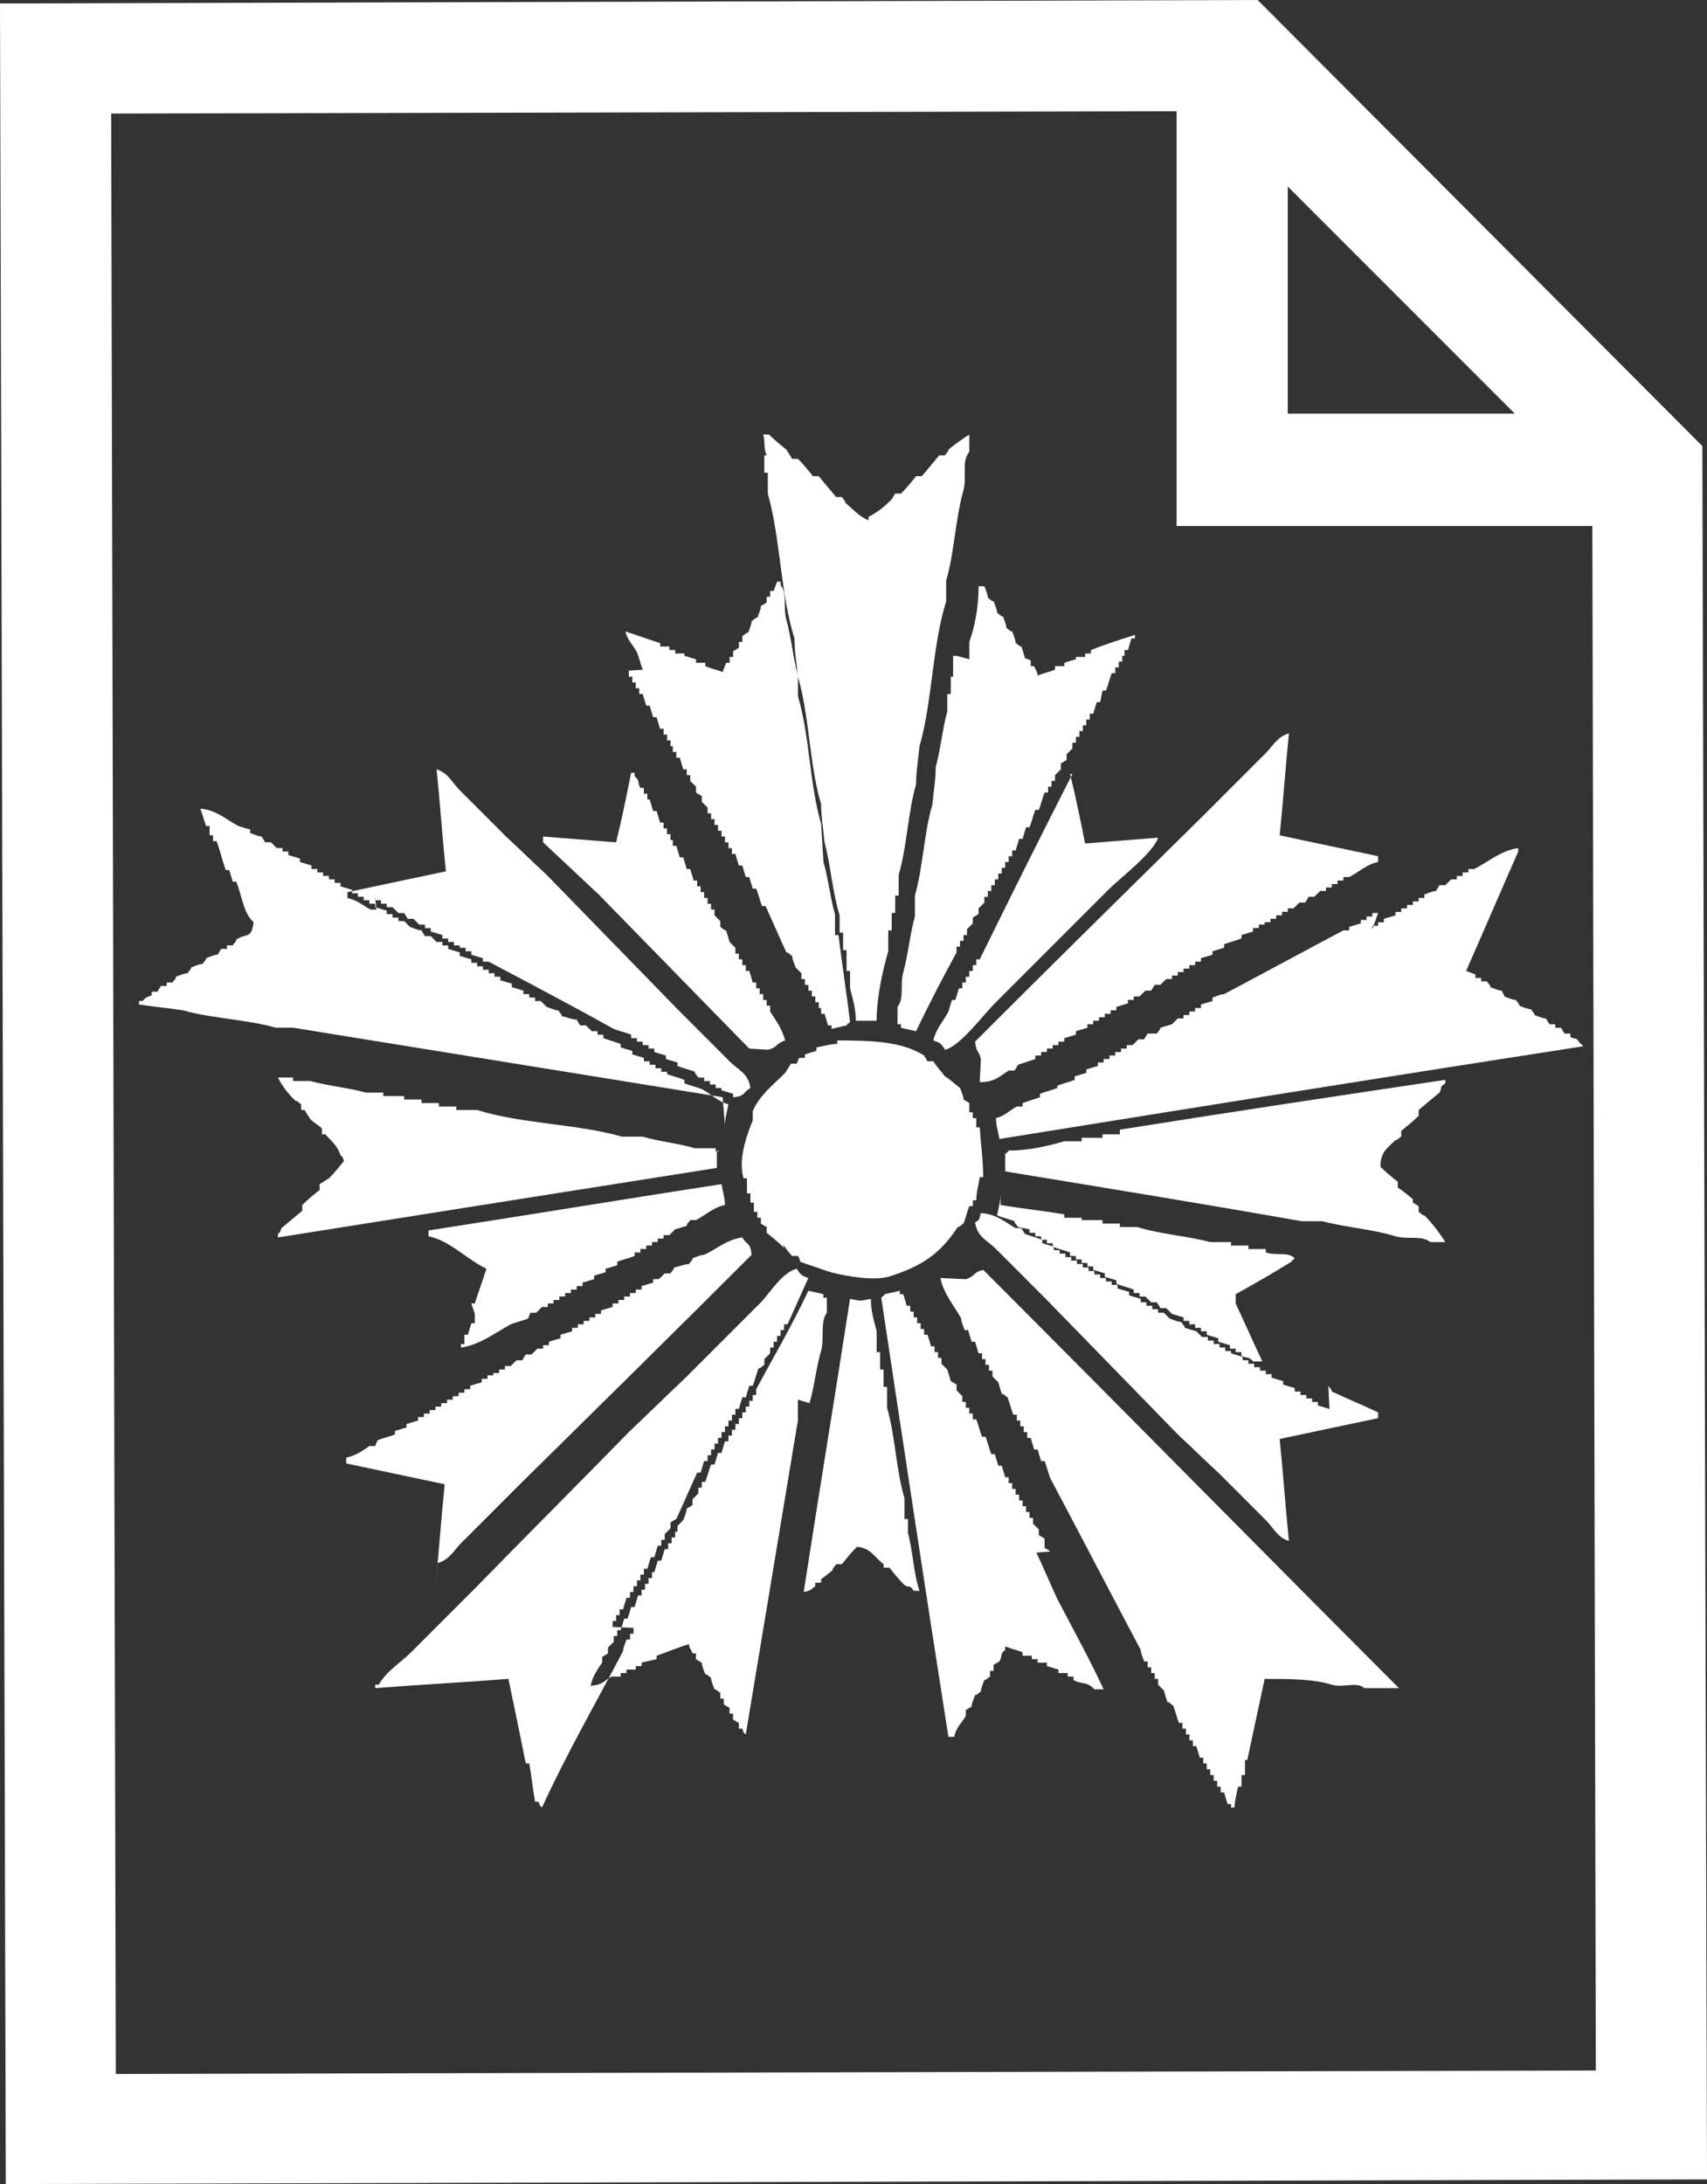
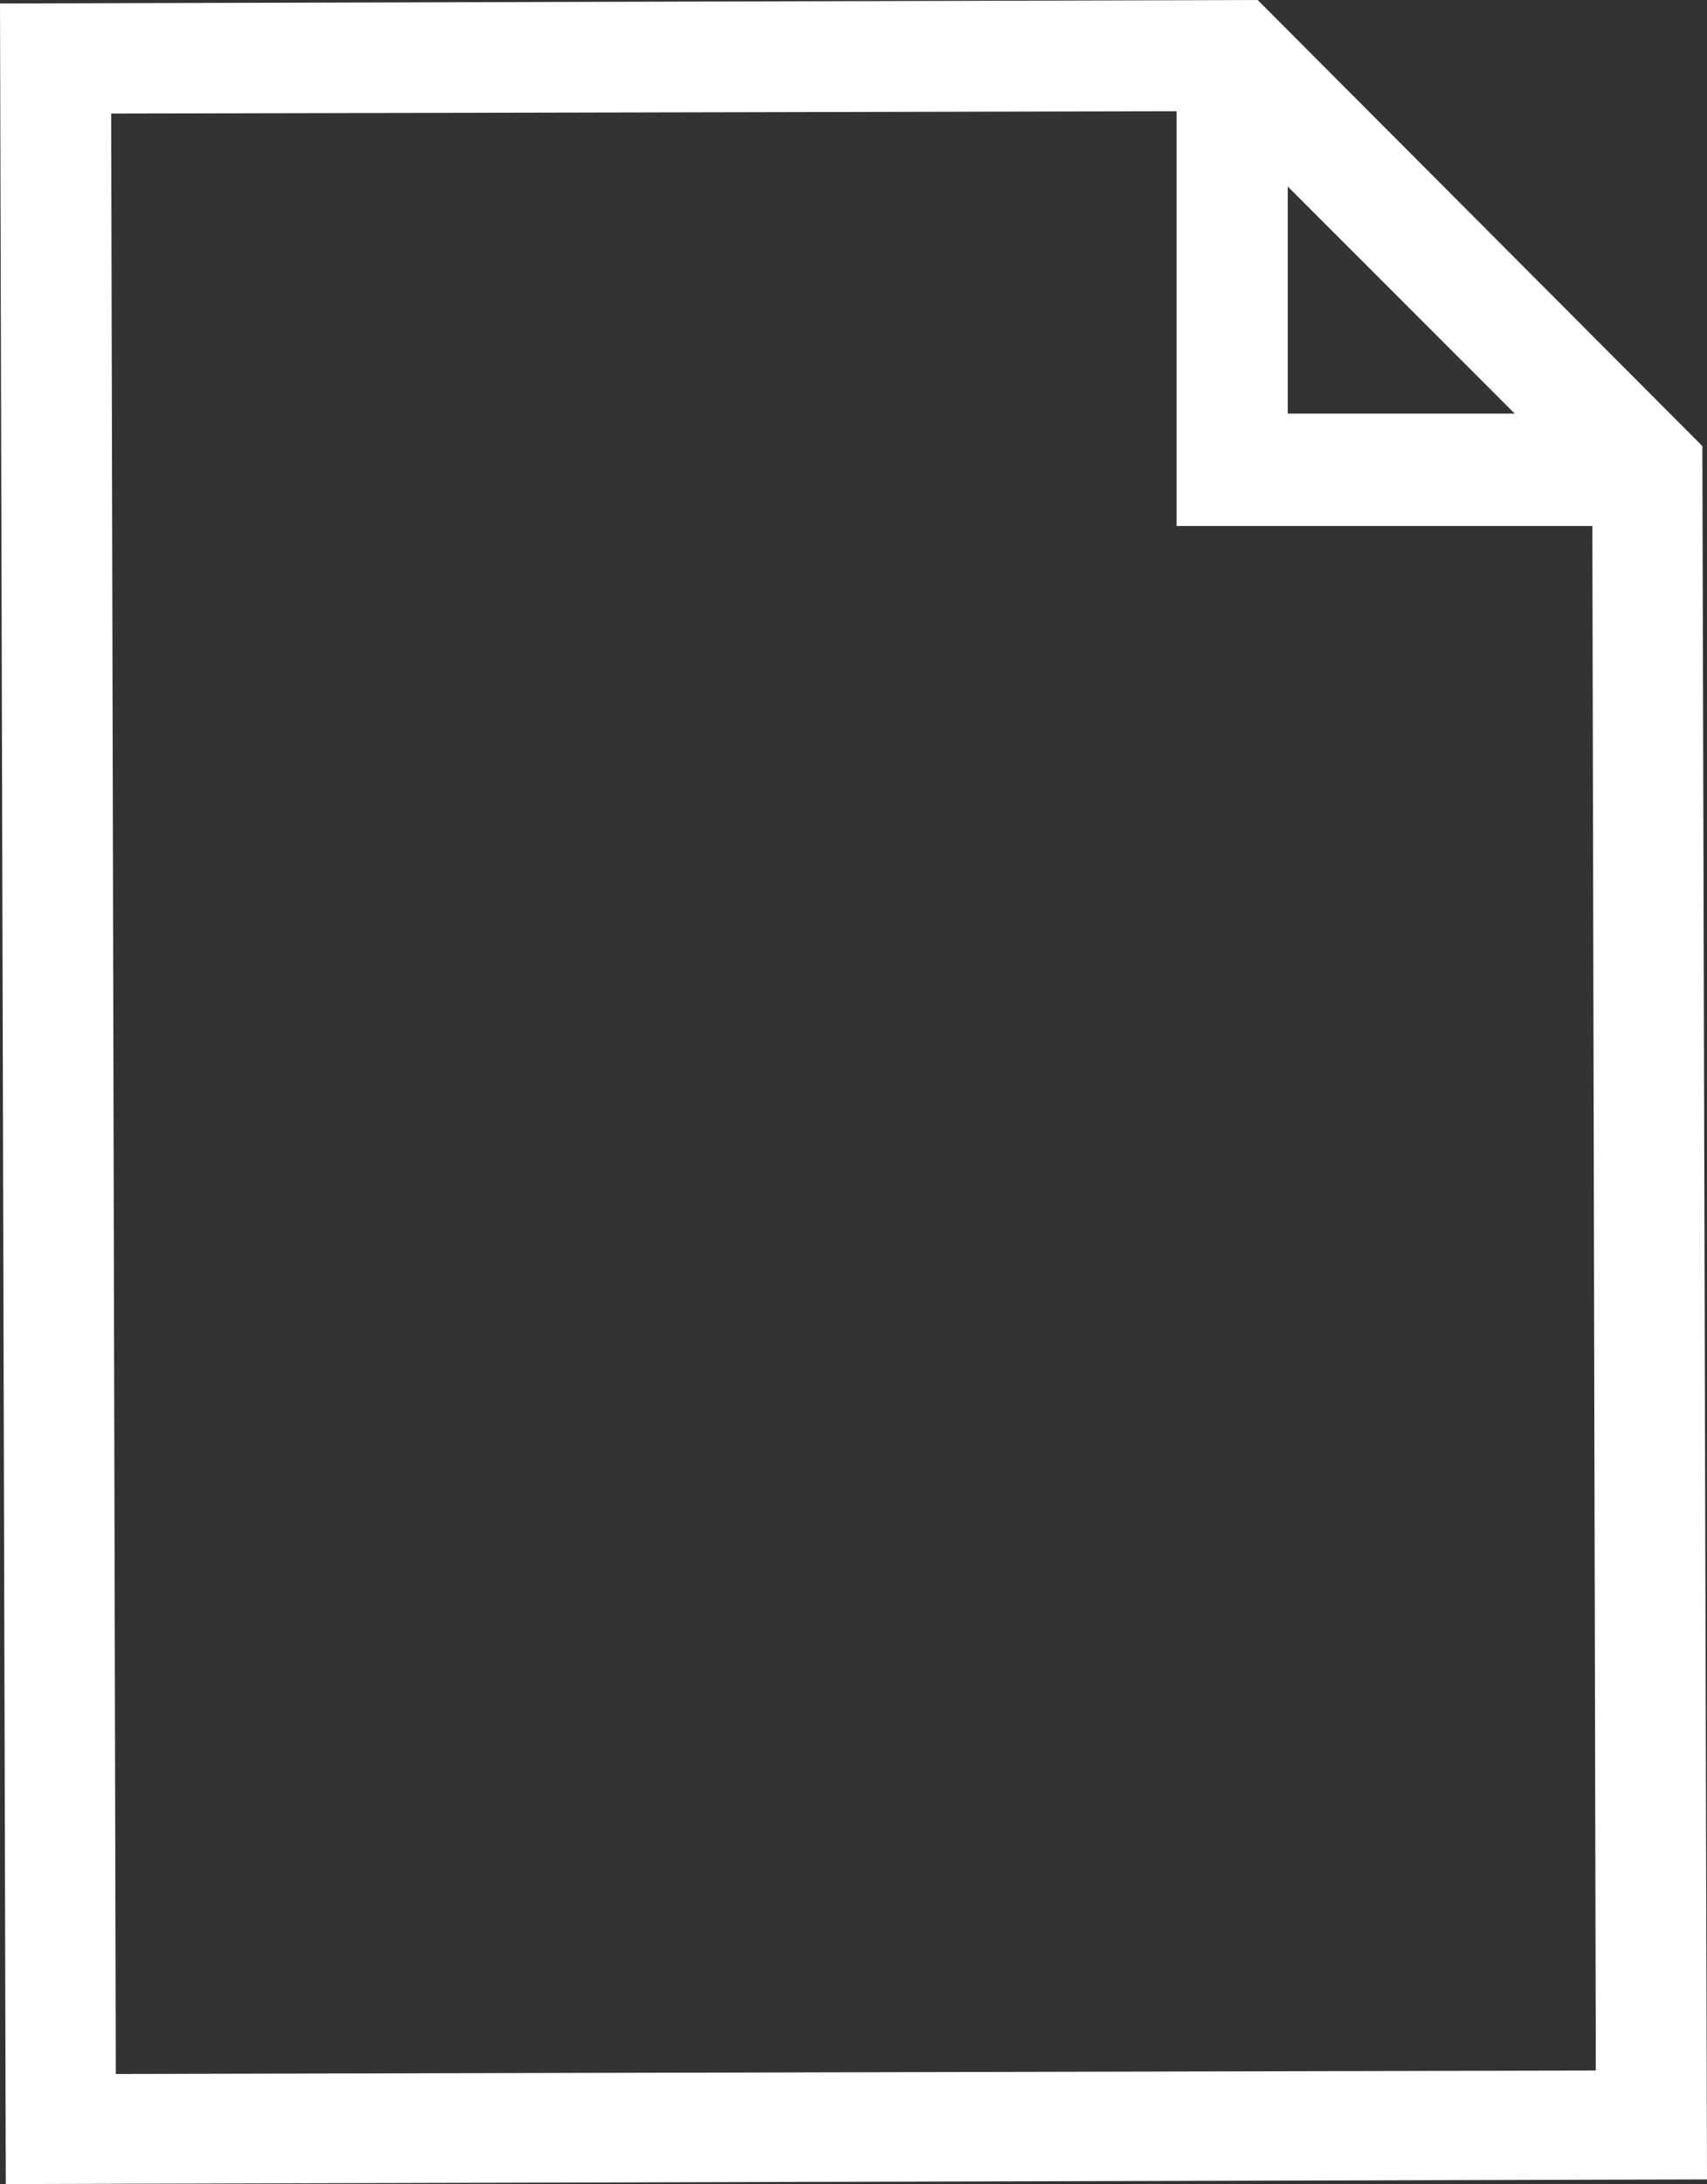
<svg xmlns="http://www.w3.org/2000/svg" viewBox="0 0 14.74 18.85">
  <rect x="0" y="0" width="14.74" height="18.85" fill="#333333" stroke="none" />
  <g fill="#fff">
    <path d="m10.9.04-.04-.04-10.86.03.05 18.82 14.69-.04-.04-14.9v-.06s-3.8-3.81-3.8-3.81zm.22 3.53v-1.96s1.96 1.96 1.96 1.96zm-10.12 14.32-.04-16.91 9.2-.02v3.58s3.59 0 3.59 0l.03 13.33-12.78.03z" />
-     <path d="m6.6 3.93v.15h.03v.18c.11.39.11.87.23 1.25 0 .11.02.22.03.33.1.34.1.77.2 1.1 0 .11.02.22.03.33.05.18.07.44.13.63v.15h.03v.15h.03v.18h.03v.15c.02.08.05.17.05.28h.18c0-.2.05-.43.1-.6v-.18h.03v-.15h.03v-.15h.03v-.18c.07-.23.08-.54.15-.78 0-.11.02-.22.03-.33.11-.38.11-.87.23-1.25v-.18c.07-.23.08-.54.15-.78.03-.12-.02-.25.05-.33v-.15c-.06.04-.12.08-.18.13 0 .02-.02.03-.03.05h-.05c-.05.06-.1.12-.15.18h-.05c-.04.05-.08.1-.13.15h-.05s-.02.03-.03.05c-.06.06-.12.11-.2.15v.03c-.08-.03-.14-.1-.2-.15 0-.02-.02-.03-.03-.05h-.05c-.05-.06-.1-.12-.15-.18h-.05c-.04-.05-.08-.1-.13-.15h-.05s-.03-.05-.05-.08c-.05-.04-.1-.08-.15-.13h-.05c.02.06 0 .11.03.18h.03zm-1.2 1.86h.03v.05h.03v.05h.03v.05h.03v.05h.03s.02.07.03.1h.03s.02.07.03.1h.03s.02.07.03.1h.03v.05h.03v.05h.03v.05h.02v.05h.03v.05h.03s.02.07.03.1h.03v.05h.03v.05l.05.05v.05s.03.02.05.03v.05l.05.05v.05h.03v.05h.03v.05h.03v.05h.03v.05h.03v.05h.03v.05h.03v.05h.03s.02.07.03.1h.03s.02.07.03.1h.03s.02.07.03.1h.03c.02.05.03.1.05.15h.03c.06.13.12.27.18.4.02 0 .03.02.05.03 0 .03.02.07.03.1l.05.05v.05h.03v.05h.03v.05h.03v.05h.03v.05h.03v.05h.02v.05h.03s.02.07.03.1h.03v.03s.08-.02.13-.03c.02-.03 0 0 .03-.03-.03-.25-.07-.5-.1-.75h-.03v-.18c-.04-.13-.06-.32-.1-.45l-.02-.33c-.1-.34-.1-.77-.2-1.1v-.18c-.04-.14-.06-.34-.1-.48-.03-.11.01-.23-.05-.3v-.03h-.03s-.02.05-.03.08h-.03v.05h-.03v.05s-.03.02-.05.03c0 .03-.02.07-.03.1-.02 0-.03.02-.05.03 0 .03-.02.07-.03.1-.02 0-.03.02-.05.03v.05h-.03v.05s-.03.02-.05.03v.05h-.03v.05h-.03s-.02.05-.03.08c-.05-.02-.1-.03-.15-.05v-.03h-.08v-.03s-.07-.02-.1-.03v-.02h-.08v-.03h-.05v-.03h-.08v-.03c-.1-.03-.2-.07-.3-.1.02.08.07.12.1.18.02.05.03.1.05.15zm2.86-.13h-.03v.18h-.02v.15h-.03v.15c-.04.14-.06.34-.1.48 0 .11-.02.22-.03.33-.07.23-.08.54-.15.78v.18c-.04.14-.06.34-.1.48-.03.11.01.23-.05.3v.15h.03v.03s.08.02.13.03c.11-.23.23-.46.35-.68v-.05h.03v-.05h.03v-.05h.03v-.05l.05-.05v-.05s.03-.02.05-.03v-.05l.05-.05v-.05h.03v-.05h.03v-.05h.03v-.05h.03v-.05h.03v-.05h.03v-.05h.03v-.05h.03v-.05h.03s.02-.07.03-.1h.03s.02-.07.03-.1h.03c.02-.05.03-.1.05-.15h.03c.02-.05.03-.1.05-.15h.03v-.05h.03v-.05h.03v-.05l.05-.05v-.05s.03-.02.05-.03v-.05l.05-.05v-.05h.03v-.05h.03v-.05h.03v-.05h.03v-.05h.03v-.05h.03s.02-.07.03-.1h.03l.02-.1h.03c.02-.05.03-.1.05-.15h.03v-.05h.03v-.05h.03v-.05h.02v-.05h.03s.02-.07.03-.1h.03v-.03c-.13.04-.25.08-.38.13v.03h-.05v.03h-.08v.02s-.07.02-.1.03v.03h-.08v.03c-.05.02-.1.03-.15.05 0-.03-.02-.05-.03-.08h-.03v-.05l-.05-.02s-.02-.07-.03-.1c-.02 0-.03-.02-.05-.03 0-.03-.02-.07-.03-.1-.02 0-.03-.02-.05-.03 0-.03-.02-.07-.03-.1-.02 0-.03-.02-.05-.03 0-.03-.02-.07-.03-.1-.02 0-.03-.02-.05-.03 0-.03-.02-.07-.03-.1h-.05c0 .17-.03.34-.08.48v.15zm-5.02 2.08v.03h.05v.03h.05v.03h.05l.05.05h.05s.02.03.03.05h.05l.05.05h.05v.03h.05v.03s.07.02.1.03v.03h.05v.03h.05v.03h.05v.02h.05v.03h.05v.03s.07.02.1.03v.03h.05c.36.19.72.38 1.08.58.05.02.1.03.15.05v.03h.05v.03h.05v.03h.05v.03h.05v.03s.07.02.1.03v.03s.07.02.1.03v.03c.05.02.1.03.15.05 0 .02.02.03.03.05h.05v.03h.05v.03h.05v.03h.05v.02s.07.02.1.03v.03c.11-.01.08-.04.15-.08-.02-.13-.1-.15-.18-.23l-.43-.43c-.38-.39-.77-.79-1.15-1.18-.12-.11-.23-.22-.35-.33l-.4-.4c-.07-.07-.1-.15-.2-.18.03.29.05.59.08.88-.28.06-.57.12-.85.18v.05c.09.02.14.07.2.1h.05zm5.22 1.6c.13 0 .17-.05.25-.1h.05s.02-.03.03-.05l.15-.05v-.03h.05v-.03h.05v-.03h.05v-.03h.05v-.03h.05v-.03s.07-.02.1-.03v-.03s.07-.02.1-.03v-.03h.05v-.03h.05v-.03h.05v-.03h.05v-.03h.05v-.03s.07-.02.1-.03v-.03h.05v-.03h.05l.05-.05h.05s.02-.03.03-.05h.05l.05-.05h.05v-.03h.05v-.03h.05v-.03h.05v-.03h.05v-.03h.05v-.03s.07-.02.1-.03v-.03s.07-.02.1-.03v-.03c.05-.02.1-.03.15-.05v-.03s.07-.02.1-.03v-.03h.05v-.03h.05v-.02h.05v-.03h.05v-.03h.05v-.03h.05v-.03h.05l.05-.05h.05s.02-.03.03-.05h.05l.05-.05h.05v-.03h.05v-.03h.05v-.03h.05v-.03h.05c.08-.04.15-.11.25-.13v-.05c-.28-.06-.57-.12-.85-.18.03-.29.05-.59.08-.88-.11.03-.15.13-.23.2-.17.17-.33.33-.5.5-.66.65-1.32 1.3-1.98 1.96.01.1.03.07.05.15zm-1.83-.28c.09-.02.06-.05.15-.08-.03-.11-.08-.17-.13-.25v-.05h-.03v-.05h-.03v-.05h-.03v-.05h-.03v-.05h-.03s-.02-.07-.03-.1h-.03v-.05h-.03v-.05h-.03v-.05h-.03v-.05l-.05-.05s-.02-.07-.03-.1c-.02 0-.03-.02-.05-.03v-.05l-.05-.05v-.05h-.03v-.05h-.03v-.05h-.03v-.05h-.03v-.05h-.03v-.05h-.03s-.02-.07-.03-.1h-.03s-.02-.07-.03-.1h-.03s-.02-.07-.03-.1h-.03v-.05h-.02v-.05h-.03v-.05h-.03v-.05h-.03s-.02-.07-.03-.1h-.03s-.02-.07-.03-.1h-.02v-.05h-.03v-.05h-.03c-.03-.05 0-.06-.05-.1v-.03h-.03c-.04.2-.08.4-.13.6l-.63-.05v.05c.16.15.32.3.48.45.43.44.87.89 1.3 1.33zm2.66-2.38h-.03c-.27.53-.54 1.07-.8 1.6h-.03v.05h-.03v.05h-.03v.05h-.03v.05h-.03v.05h-.03s-.02.07-.03.1h-.03s-.02.07-.03.1c-.04.08-.11.15-.13.25.06.02.07.03.1.08.13-.03.33-.3.43-.4.33-.33.65-.65.98-.98.1-.1.39-.32.43-.45l-.63.05c-.04-.2-.08-.4-.13-.6zm-3.03 3.03c0-.06.02-.12.03-.18-.09-.02-.15-.09-.23-.13-.05-.02-.1-.03-.15-.05v-.03c-.05-.02-.1-.03-.15-.05v-.02h-.05v-.03h-.05v-.03h-.05v-.03h-.05v-.03s-.07-.02-.1-.03v-.03s-.07-.02-.1-.03v-.03l-.15-.05v-.03h-.05v-.03h-.05l-.05-.05h-.05s-.02-.03-.03-.05c-.04 0-.08-.02-.13-.03 0-.02-.02-.03-.03-.05-.03 0-.07-.02-.1-.03l-.05-.05h-.05v-.03h-.05v-.03h-.05v-.03s-.07-.02-.1-.03v-.03s-.07-.02-.1-.03v-.03h-.05v-.03h-.05v-.03h-.05v-.03h-.05v-.03h-.05v-.03s-.07-.02-.1-.03v-.03s-.07-.02-.1-.03v-.03h-.05v-.03h-.05l-.05-.05h-.05s-.02-.03-.03-.05c-.03 0-.07-.02-.1-.03l-.05-.05h-.05v-.03h-.05v-.03h-.05v-.03s-.07-.02-.1-.03v-.03h-.05v-.03h-.05v-.03h-.05v-.03h-.05v-.03s-.07-.02-.1-.03v-.03h-.05v-.03h-.05v-.03h-.05v-.03h-.05v-.03h-.05v-.03s-.07-.02-.1-.03v-.03s-.07-.02-.1-.03v-.03h-.05v-.03h-.05l-.05-.05h-.05s-.02-.03-.03-.05c-.03 0-.07-.02-.1-.03v-.03s-.07-.02-.1-.03c-.1-.05-.19-.14-.33-.15.02.05.03.1.05.15h.03v.08h.03v.05h.03c.03.08.05.17.08.25h.03s.02.07.03.1h.03c.05.12.06.27.15.35-.02.15-.06.09-.15.15 0 .02-.02.03-.03.05h-.05v.03h-.05s-.02.03-.03.05c-.03 0-.07.02-.1.03 0 .02-.02.03-.03.05-.03 0-.07.02-.1.03 0 .02-.02.03-.03.05-.03 0-.07.02-.1.03 0 .02-.02.03-.03.05h-.05v.03h-.05s-.02.03-.03.05h-.05v.03c-.06.03-.03 0-.08.05h-.03v.03c.13.02.25.03.38.05.24.07.56.08.8.15h.15c1.24.2 2.47.4 3.71.6zm5.64-1.83h-.05v.03h-.05v.03h-.05v.03s-.07.02-.1.03v.03h-.05c-.34.18-.69.37-1.03.55-.03 0-.07.02-.1.03v.03s-.07.02-.1.03v.03h-.05v.03h-.05v.03h-.05v.03h-.05l-.05.05s-.07.02-.1.03c0 .02-.02.03-.03.05h-.08s-.02.03-.03.05h-.05l-.05.05h-.05v.03h-.05v.03h-.05v.03h-.05v.03h-.05v.03h-.05v.03s-.07.02-.1.03v.03s-.07.02-.1.03v.03c-.05.02-.1.03-.15.05v.02c-.05.02-.1.03-.15.05v.03l-.15.05v.03h-.05c-.06.03-.1.08-.18.1 0 .06.02.12.03.18 1.68-.27 3.36-.54 5.04-.8-.02-.03 0 0-.03-.03-.04-.06-.02-.02-.08-.05v-.03h-.05s-.02-.03-.03-.05h-.05v-.03h-.05s-.02-.03-.03-.05c-.03 0-.07-.02-.1-.03 0-.02-.02-.03-.03-.05-.03 0-.07-.02-.1-.03 0-.02-.02-.03-.03-.05-.03 0-.07-.02-.1-.03 0-.02-.02-.03-.02-.05-.03 0-.07-.02-.1-.03 0-.02-.02-.03-.03-.05h-.05v-.03h-.05v-.03s-.05-.02-.08-.03c.15-.34.3-.69.45-1.03v-.03c-.15.02-.26.12-.38.18h-.05v.03h-.05v.03h-.05v.03h-.05l-.05.05h-.05s-.02.03-.03.05c-.03 0-.07.02-.1.03v.03h-.05v.03h-.05v.03h-.05v.03h-.05v.03h-.05v.03s-.07.02-.1.03v.03h-.05v.03h-.05v.03zm-5.14 2.86s.05.07.08.1h.05s.02.03.02.05c.08.03.15.05.23.08.09.03.38.09.53.05.29-.09.45-.2.6-.43.02 0 .03-.02.05-.03.02-.05.03-.1.05-.15h.03v-.05h.03c0-.07.02-.13.03-.2h.03c0-.14-.02-.28-.03-.43h-.03v-.08h-.03v-.05h-.03v-.08s-.03-.02-.05-.03c0-.03-.02-.07-.03-.1-.04-.03-.08-.07-.13-.1-.03-.04-.07-.08-.1-.13h-.05s-.02-.03-.03-.05c-.19-.12-.44-.13-.75-.13v.03c-.06 0-.12.02-.18.03v.03s-.07.02-.1.03v.03h-.05l-.02.05h-.05s-.03.05-.05.08c-.1.1-.22.19-.28.33v.08c-.04.1-.13.32-.08.5h.03v.13h.03v.08h.03v.08h.03v.05h.03v.05s.03.02.05.03v.05c.05.04.1.08.15.13zm-.55-.8h-.03v-.03h-.18c-.13-.04-.32-.06-.45-.1h-.18c-.38-.11-.87-.11-1.25-.23h-.18v-.03h-.15v-.03h-.15v-.03h-.15v-.03h-.18v-.03h-.15c-.14-.04-.34-.06-.48-.1h-.15v-.03h-.13c.04.08.09.14.15.2.02 0 .03.02.05.03v.05h.03s.03.05.05.08c.03.03.07.05.1.08v.05h.03c.05.06.1.09.13.18.03.03.01 0 .03.05-.04.05-.08.1-.13.15-.03.02-.05.03-.08.05v.05c-.05.04-.1.08-.15.13v.05c-.06.05-.12.1-.18.15-.02.05 0 .02-.03.05v.03c1.26-.2 2.52-.4 3.79-.6v-.15zm3.46-.15h-.15v.03h-.18v.03h-.15c-.14.04-.3.08-.48.08-.02.03 0 0-.03.03v.15c.85.14 1.71.28 2.56.43h.18c.18.05.44.07.63.13.11.03.23-.01.3.05h.13c-.05-.08-.11-.16-.18-.23-.02 0-.03-.02-.05-.03v-.05s-.03-.02-.05-.03v-.03s-.08-.07-.13-.1v-.05c-.05-.04-.1-.08-.15-.13 0-.13.06-.16.13-.23.02 0 .03-.02.05-.03v-.05c.05-.04.1-.08.15-.13v-.05l.18-.15c.03-.05-.01-.04.05-.08v-.03c-.94.14-1.87.28-2.81.43v.03zm-5.57 1.55v.08h-.03s-.02.07-.03.1h-.03v.08h-.03v.03c.16-.02.3-.13.43-.2.05-.02.1-.03.15-.05l.02-.05h.05l.05-.05h.05v-.03h.05v-.03h.05v-.03h.05v-.03h.05v-.03h.05v-.03h.05v-.03s.07-.02.1-.03v-.03s.07-.02.1-.03v-.03s.07-.02.1-.03v-.03c.05-.02.1-.03.15-.05v-.03h.05v-.03h.05v-.03h.05v-.03h.05v-.03h.05v-.03h.05l.05-.05s.07-.02.1-.03c0-.02.02-.03.03-.05h.05c.08-.04.15-.11.25-.13 0-.06-.02-.12-.03-.18-.84.13-1.69.27-2.53.4v.05c.19.04.33.2.5.28-.03.1-.07.2-.1.3h-.03zm4.54-1.03c0 .06-.02.12-.03.18.05.02.1.03.15.05 0 .02.02.03.03.05l.1.02v.03h.05v.03h.05v.03h.05v.03h.05v.03c.05.02.1.03.15.05v.03h.05v.03h.05v.03h.05v.03h.05v.03s.07.02.1.03v.03s.07.02.1.03v.03c.05.02.1.03.15.05v.03h.05v.03h.05l.05.05h.05s.02.03.03.05h.05l.05.05s.07.02.1.03v.03h.05v.03h.05v.03h.05v.03h.05v.03s.07.02.1.03v.03s.07.02.1.03v.03h.05v.03h.05v.03c.05.03.06 0 .1.05h.08c-.08-.17-.15-.33-.23-.5v-.08c.16-.09.32-.18.48-.28.02-.03 0 0 .03-.03-.06-.06-.15-.02-.25-.05v-.03h-.15v-.03h-.15v-.03h-.18c-.18-.05-.44-.07-.63-.13h-.15v-.03h-.15v-.03h-.18v-.02h-.15v-.03c-.18-.03-.37-.05-.55-.08zm-4.86 3.18c.11-.03.15-.13.23-.2l.5-.5c.66-.65 1.32-1.3 1.98-1.96-.01-.11-.04-.08-.08-.15-.14.02-.22.1-.33.15-.03 0-.07.02-.1.03 0 .02-.02.03-.03.05-.04 0-.08.02-.13.03 0 .02-.02.03-.03.05h-.05l-.05.05h-.05v.03s-.07.02-.1.03v.03h-.05v.03h-.05v.03h-.05v.03h-.05v.03h-.05v.03s-.07.02-.1.03v.03h-.05v.03h-.05v.03h-.05v.03h-.05v.03h-.05v.03s-.07.02-.1.03v.03s-.07.02-.1.03v.03h-.05v.03h-.05l-.05.05h-.05s-.02.03-.03.05h-.05l-.05.05h-.05v.03h-.05v.03h-.05v.02h-.05v.03h-.05v.03s-.07.02-.1.03v.03h-.05v.03h-.05v.03h-.05v.03h-.05v.03h-.05v.03h-.05v.03h-.05v.03h-.05v.03h-.05v.03s-.07.02-.1.03v.03s-.07.02-.1.03v.03c-.05.02-.1.03-.15.05l-.02.05h-.05c-.06.04-.11.08-.2.1v.05c.28.06.57.12.85.18-.03.29-.05.59-.08.88zm7.7-1.33s-.07-.02-.1-.03v-.03h-.05v-.03h-.05v-.03h-.05v-.03h-.05v-.03s-.07-.02-.1-.03v-.03s-.07-.02-.1-.03v-.03h-.05v-.03h-.05v-.03h-.05v-.03h-.05v-.03h-.05v-.03s-.07-.02-.1-.03v-.02h-.05v-.03h-.05v-.03h-.05v-.03h-.05v-.03h-.05l-.05-.05s-.07-.02-.1-.03c0-.02-.02-.03-.03-.05-.03 0-.07-.02-.1-.03l-.05-.05h-.05v-.03h-.05v-.03h-.05v-.03h-.05v-.03s-.07-.02-.1-.03v-.03s-.07-.02-.1-.03v-.03h-.05v-.03h-.05v-.03h-.05v-.03h-.05v-.03h-.05v-.03h-.05v-.03h-.05v-.03h-.05v-.03h-.05v-.03h-.05v-.03h-.05v-.03s-.07-.02-.1-.03v-.03l-.15-.05s-.02-.03-.03-.05h-.05c-.09-.05-.16-.12-.3-.13-.02.06 0 .05-.05.08.02.13.1.15.18.23l.43.43c.38.39.77.79 1.15 1.18.12.11.23.22.35.33l.4.4c.07.07.1.15.2.18-.03-.29-.05-.59-.08-.88.28-.06.57-.12.85-.18v-.05c-.13-.06-.27-.12-.4-.18 0-.02-.02-.03-.03-.05zm-6.22 1.88h.03v-.05h.03v-.05h.03v-.05h.03s.02-.07.03-.1h.03v-.05h.03v-.05h.03v-.05h.03v-.05h.03v-.05h.03s.02-.07.03-.1h.03s.02-.07.03-.1h.03v-.05h.03v-.05l.05-.05v-.05s.03-.02.05-.03c.06-.13.12-.27.18-.4h.03s.02-.07.03-.1h.03v-.05h.03v-.05h.03v-.05h.03v-.05h.03v-.05h.03v-.05h.03v-.05h.03v-.05h.03v-.05h.03s.02-.07.03-.1h.03s.02-.07.03-.1h.03c.02-.05.03-.1.05-.15.02 0 .03-.02.05-.03v-.05l.05-.05v-.05h.03v-.05h.03v-.05h.03v-.05h.03v-.05h.03c.06-.13.12-.27.18-.4-.06-.02-.07-.03-.1-.08-.12.03-.22.19-.3.28-.22.22-.43.43-.65.65l-.5.48c-.44.45-.89.9-1.33 1.35-.18.18-.37.37-.55.55-.09.09-.21.16-.28.28h-.03v.03c.38-.03.77-.05 1.15-.08.05.24.1.48.15.73h.03c.02.11.03.22.05.33h.03c.02.05 0 .02.03.05.21-.46.47-.91.7-1.35 0-.03.02-.07.03-.1h.03v-.05h.03v-.05zm2.86-3.01c.03.14.12.24.18.35 0 .03.02.07.03.1h.03s.02.07.03.1h.03s.02.07.03.1h.03v.05h.03v.05h.03v.05h.03v.05l.05.05s.02.07.03.1c.02 0 .03.02.05.03.02.05.03.1.05.15h.03v.05h.03v.05h.03v.05h.03v.05h.03s.02.07.03.1h.03s.02.07.03.1h.03c.02.05.03.1.05.15.26.49.52.99.78 1.48 0 .03.02.07.03.1h.03v.05h.03v.05h.03v.05h.03v.05l.05.05s.02.07.03.1c.02 0 .03.02.05.03.02.05.03.1.05.15h.03v.05h.03v.05h.03v.05h.03v.05h.03s.02.07.03.1h.03v.05h.03v.05h.03v.05h.03v.05h.03v.05h.03v.05h.03s.02.07.03.1h.03v.03h.03c0-.06.02-.12.03-.18h.03v-.1h.03v-.13h.02c.05-.23.1-.47.15-.7.2 0 .42 0 .58.05.09.03.22-.03.28.03h.3c-1.2-1.2-2.39-2.41-3.59-3.61-.09.02-.06.05-.15.08zm-1.13 1.08c.04-.13.06-.32.1-.45.03-.11-.01-.25.05-.33v-.13h-.03v-.03s-.08-.02-.13-.03c-.14.3-.3.57-.45.85v.05h-.03v.05h-.03v.05h-.03v.05h-.03v.05h-.03v.05h-.03v.05h-.03v.05h-.03v.05h-.03s-.02.07-.03.1h-.03s-.02.07-.03.1h-.03c-.02.05-.03.1-.05.15h-.03v.05h-.03v.05l-.05.05v.05s-.03.02-.05.03c0 .03-.02.07-.03.1l-.05.05v.05h-.02v.05h-.03v.05h-.03v.05h-.03s-.02.07-.03.1h-.03s-.02.07-.03.1h-.02v.05h-.03v.05h-.03v.05h-.03v.05h-.03s-.02.07-.03.1h-.03s-.02.07-.03.1h-.03s-.02.07-.03.1h-.03v.05h-.03v.05l-.05.05v.05s-.03.02-.05.03v.05c-.04.06-.08.11-.1.2.11-.01.11-.04.18-.08h.08v-.03h.05v-.03h.08v-.03h.05v-.03s.08-.02.13-.03v-.03c.09-.03.18-.07.28-.1 0 .03.02.05.03.08h.03v.05s.03.02.05.03c0 .03.02.07.03.1.02 0 .03.02.05.03 0 .03.02.07.03.1.02 0 .03.02.05.03v.05h.03v.05s.03.02.05.03v.05h.03v.05s.03.02.05.03v.05h.03c.02.05 0 .02.03.05.15-.9.3-1.81.45-2.71v-.18zm2.08 1.28s-.03-.02-.05-.03v-.08s-.03-.02-.05-.03v-.05l-.05-.05v-.05h-.03v-.05h-.03v-.05h-.03v-.05h-.03v-.05h-.03v-.05h-.03v-.05h-.03v-.05h-.03s-.02-.07-.03-.1h-.03s-.02-.07-.03-.1h-.03c-.02-.05-.03-.1-.05-.15h-.03c-.02-.05-.03-.1-.05-.15h-.03v-.05h-.03v-.05h-.03v-.05h-.03v-.05l-.05-.05v-.05l-.05-.03s-.02-.07-.03-.1l-.05-.05v-.05h-.03v-.05h-.03v-.05h-.03s-.02-.07-.03-.1h-.03v-.05h-.03v-.05h-.03v-.05h-.03v-.05h-.03v-.05h-.03s-.02-.07-.03-.1h-.03v-.03s-.08.02-.13.03c-.02.03 0 0-.03.03.19 1.26.38 2.52.58 3.79h.05c.02-.09.06-.11.1-.18v-.05s.03-.02.05-.03c0-.03.02-.07.03-.1.02 0 .03-.02.05-.03 0-.03.02-.07.03-.1.02 0 .03-.02.05-.03v-.05h.03v-.05s.03-.02.05-.03c.03-.05 0-.06.05-.1v-.03c.05.02.1.03.15.05v.03h.08v.03h.05v.03h.08v.03s.07.02.1.03v.03h.08v.03h.05v.03c.07.04.12.01.18.08h.08c-.12-.26-.27-.53-.4-.78-.06-.13-.12-.27-.18-.4zm-1.23-.28h-.03v-.18c-.07-.23-.08-.54-.15-.78v-.18h-.03v-.15h-.03v-.15h-.03v-.18c-.02-.08-.05-.17-.05-.28-.1.02-.08.02-.18 0-.13.84-.27 1.69-.4 2.53.06-.01.06-.02.1-.05v-.03h.05v-.03s.07-.05.1-.08c0-.02.02-.03.03-.05h.05c.04-.05.08-.1.13-.15.12.01.15.09.23.15v.03h.05c.04.05.08.1.13.15.05.03.04-.01.08.05h.05c-.05-.14-.06-.36-.1-.5v-.15z" fill-rule="evenodd" />
  </g>
</svg>